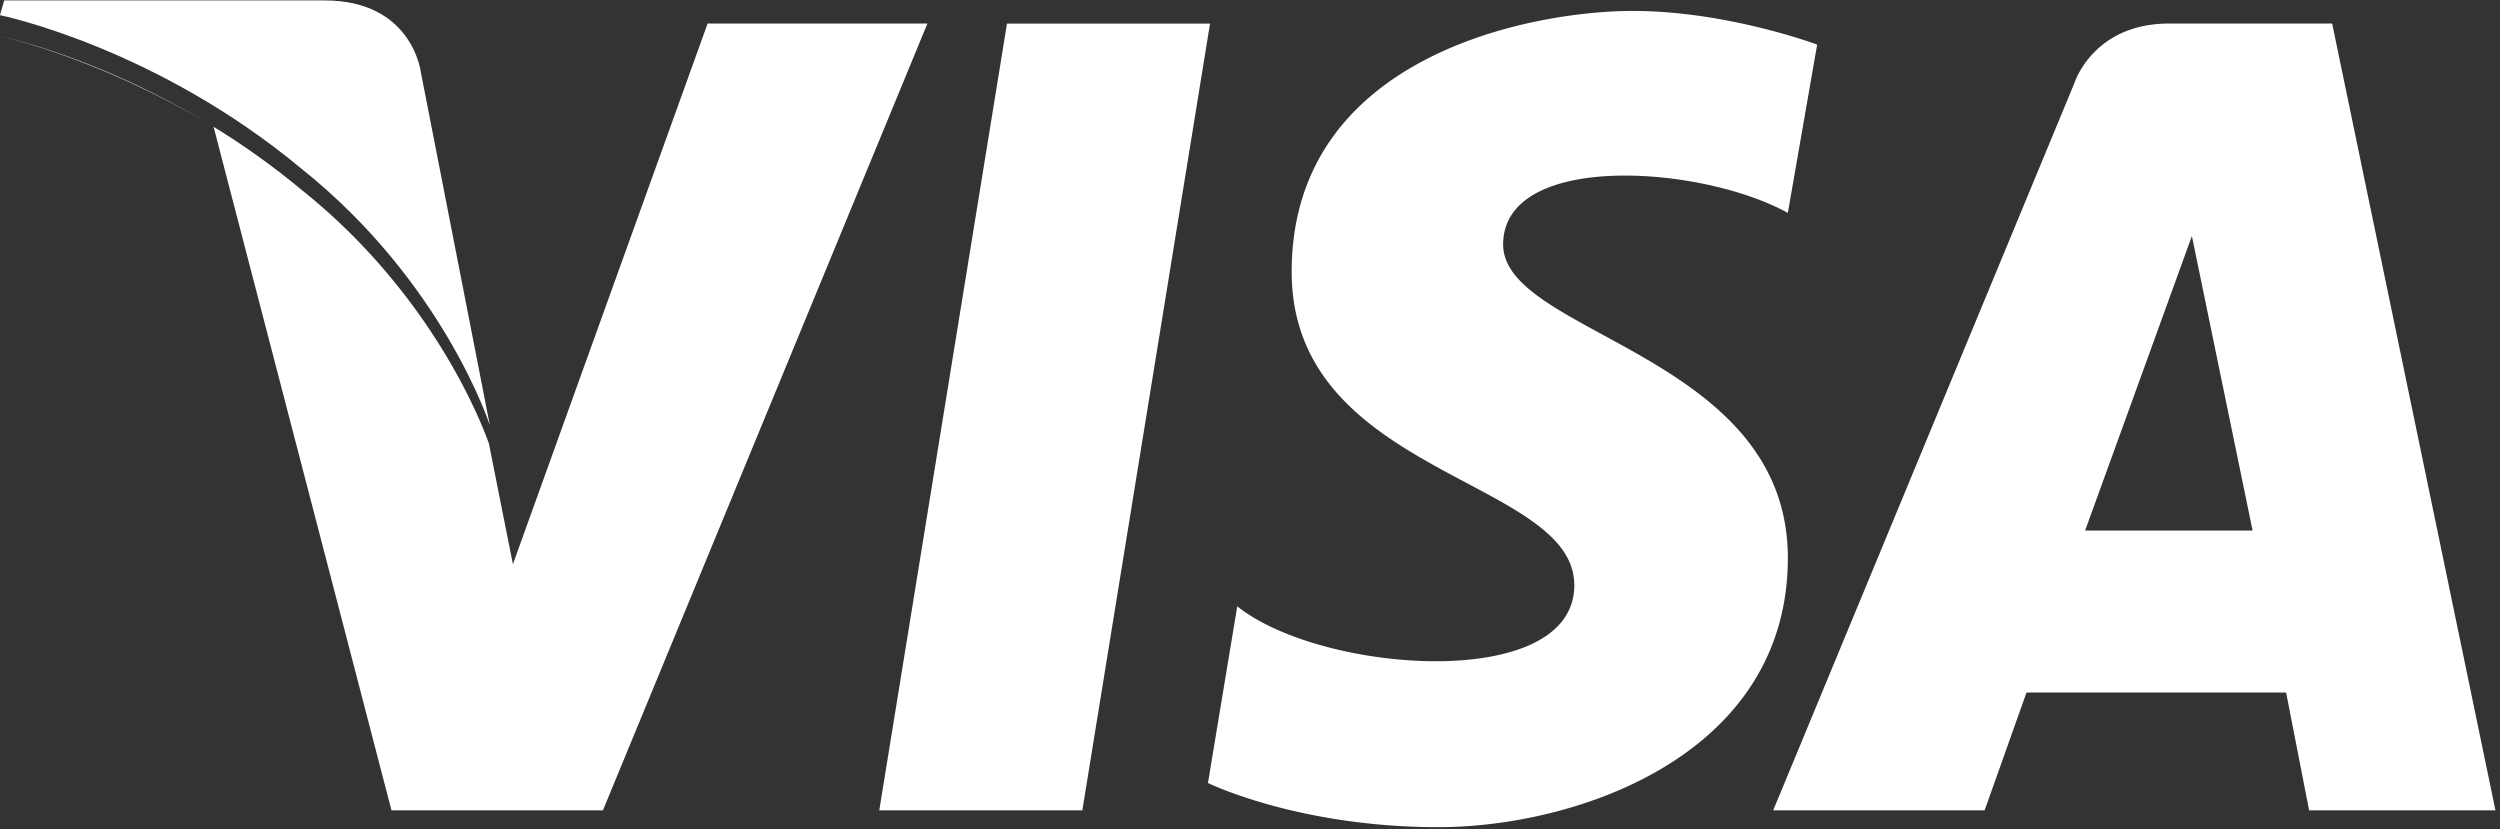
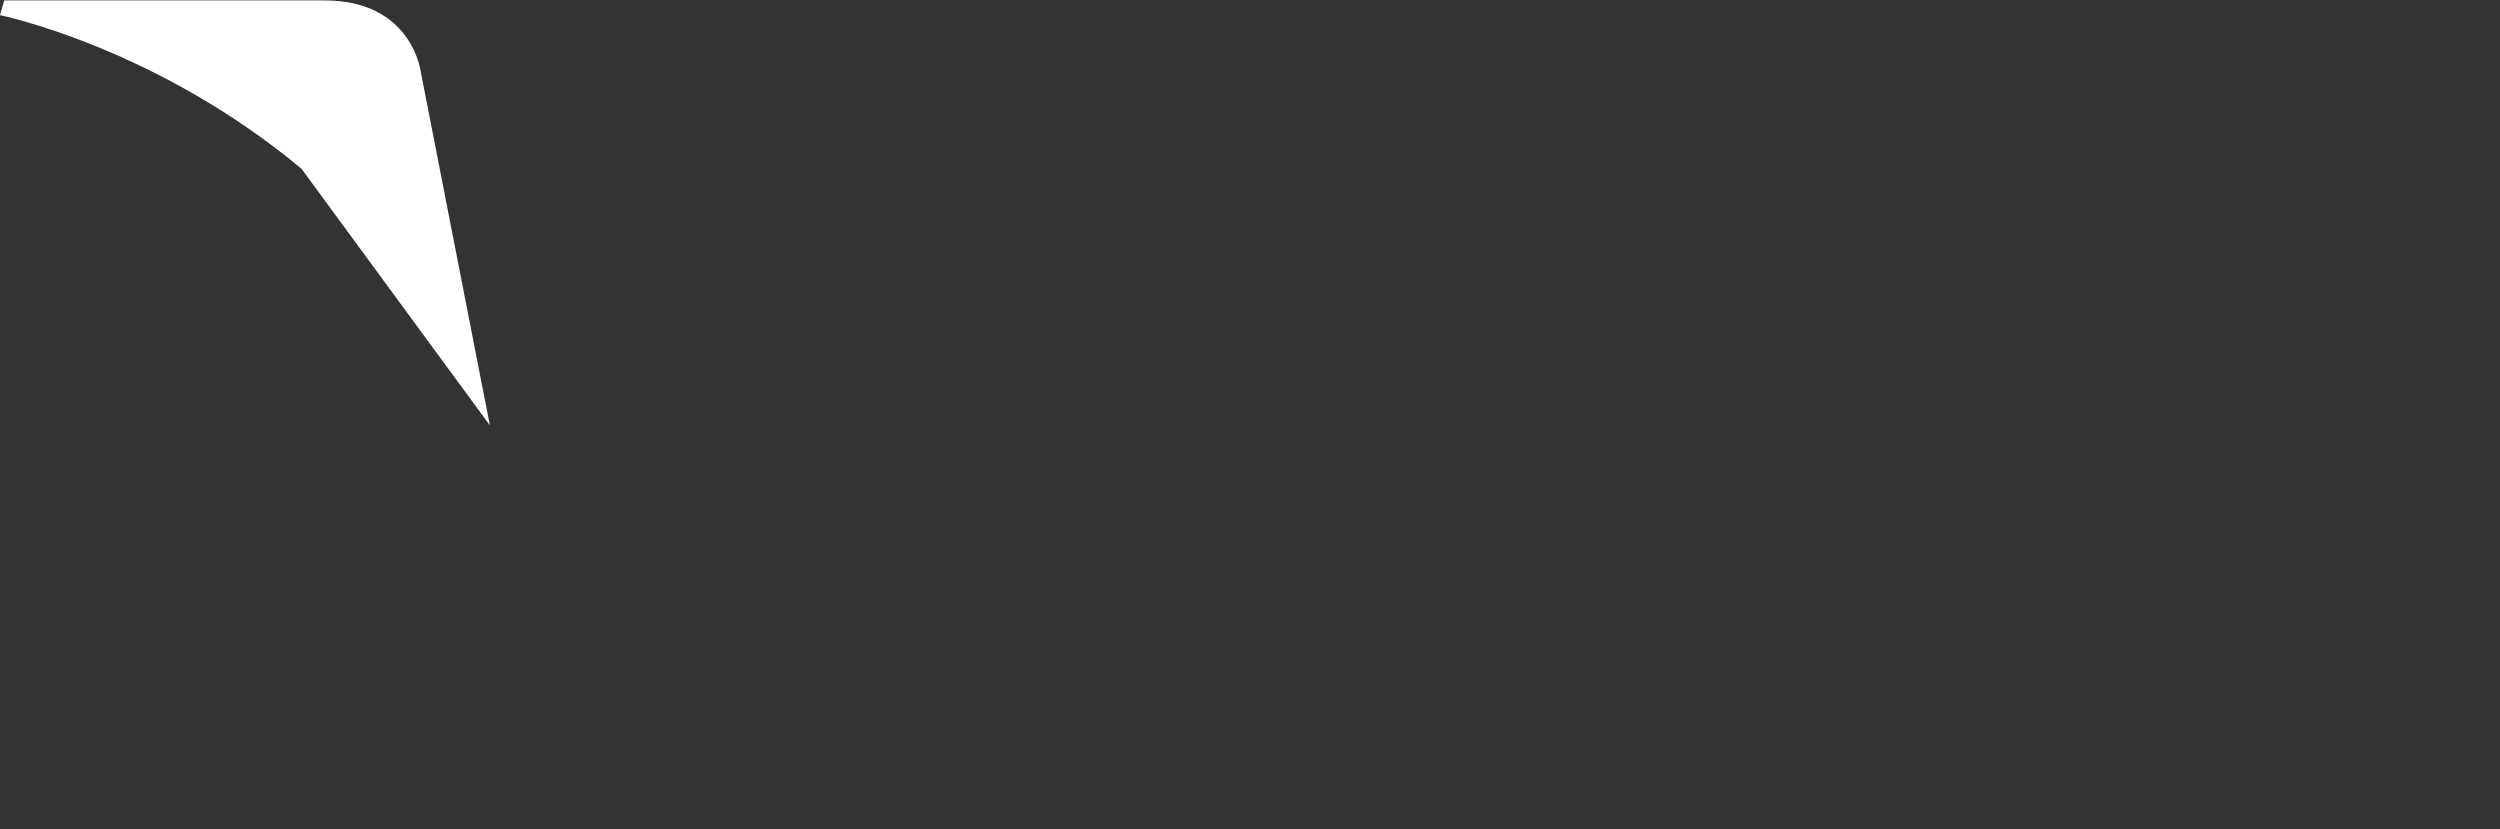
<svg xmlns="http://www.w3.org/2000/svg" width="205" height="68" viewBox="0 0 205 68">
  <rect x="0" y="0" width="205" height="68" fill="#333333" stroke="none" />
  <g fill="#fff">
-     <path d="M88.752 66.447H72.1L82.572 1.933h16.651zM17.513 10.395l14.589 56.052H49.44L76.048 1.932H58.023L42.058 46.265l-1.888-9.488-.077-.398c-.59-1.67-4.65-12.263-15.373-20.819a61.997 61.997 0 0 0-7.207-5.165zm-.757-.458C7.643 4.6 0 2.967 0 2.967L.343 1.76h13.133H.343L0 2.967s7.686 1.566 16.756 6.97zm172.592 56.51h15.279l-13.39-64.515h-13.39c-6.18 0-7.725 4.83-7.725 4.83l-24.72 59.685h17.338l3.433-9.66h21.287l1.888 9.66zM170.98 43.505l8.755-24.15 4.978 24.15H170.98zm-24.377-26.048l2.404-13.8S141.625.897 133.9.897c-8.24 0-27.982 3.623-27.982 21.39 0 16.733 23.175 16.905 23.175 25.703 0 8.797-20.771 7.245-27.638 1.725l-2.403 14.49s7.381 3.622 18.883 3.622c11.33 0 28.668-5.865 28.668-22.08 0-16.732-23.346-18.285-23.346-25.702 0-7.59 16.136-6.555 23.346-2.588z" />
-     <path d="M40.17 34.88L34.505 5.9S33.818.035 26.608.035H.343L0 1.243S12.703 3.83 24.72 13.835C36.393 23.15 40.17 34.88 40.17 34.88z" />
+     <path d="M40.17 34.88L34.505 5.9S33.818.035 26.608.035H.343L0 1.243S12.703 3.83 24.72 13.835z" />
  </g>
</svg>